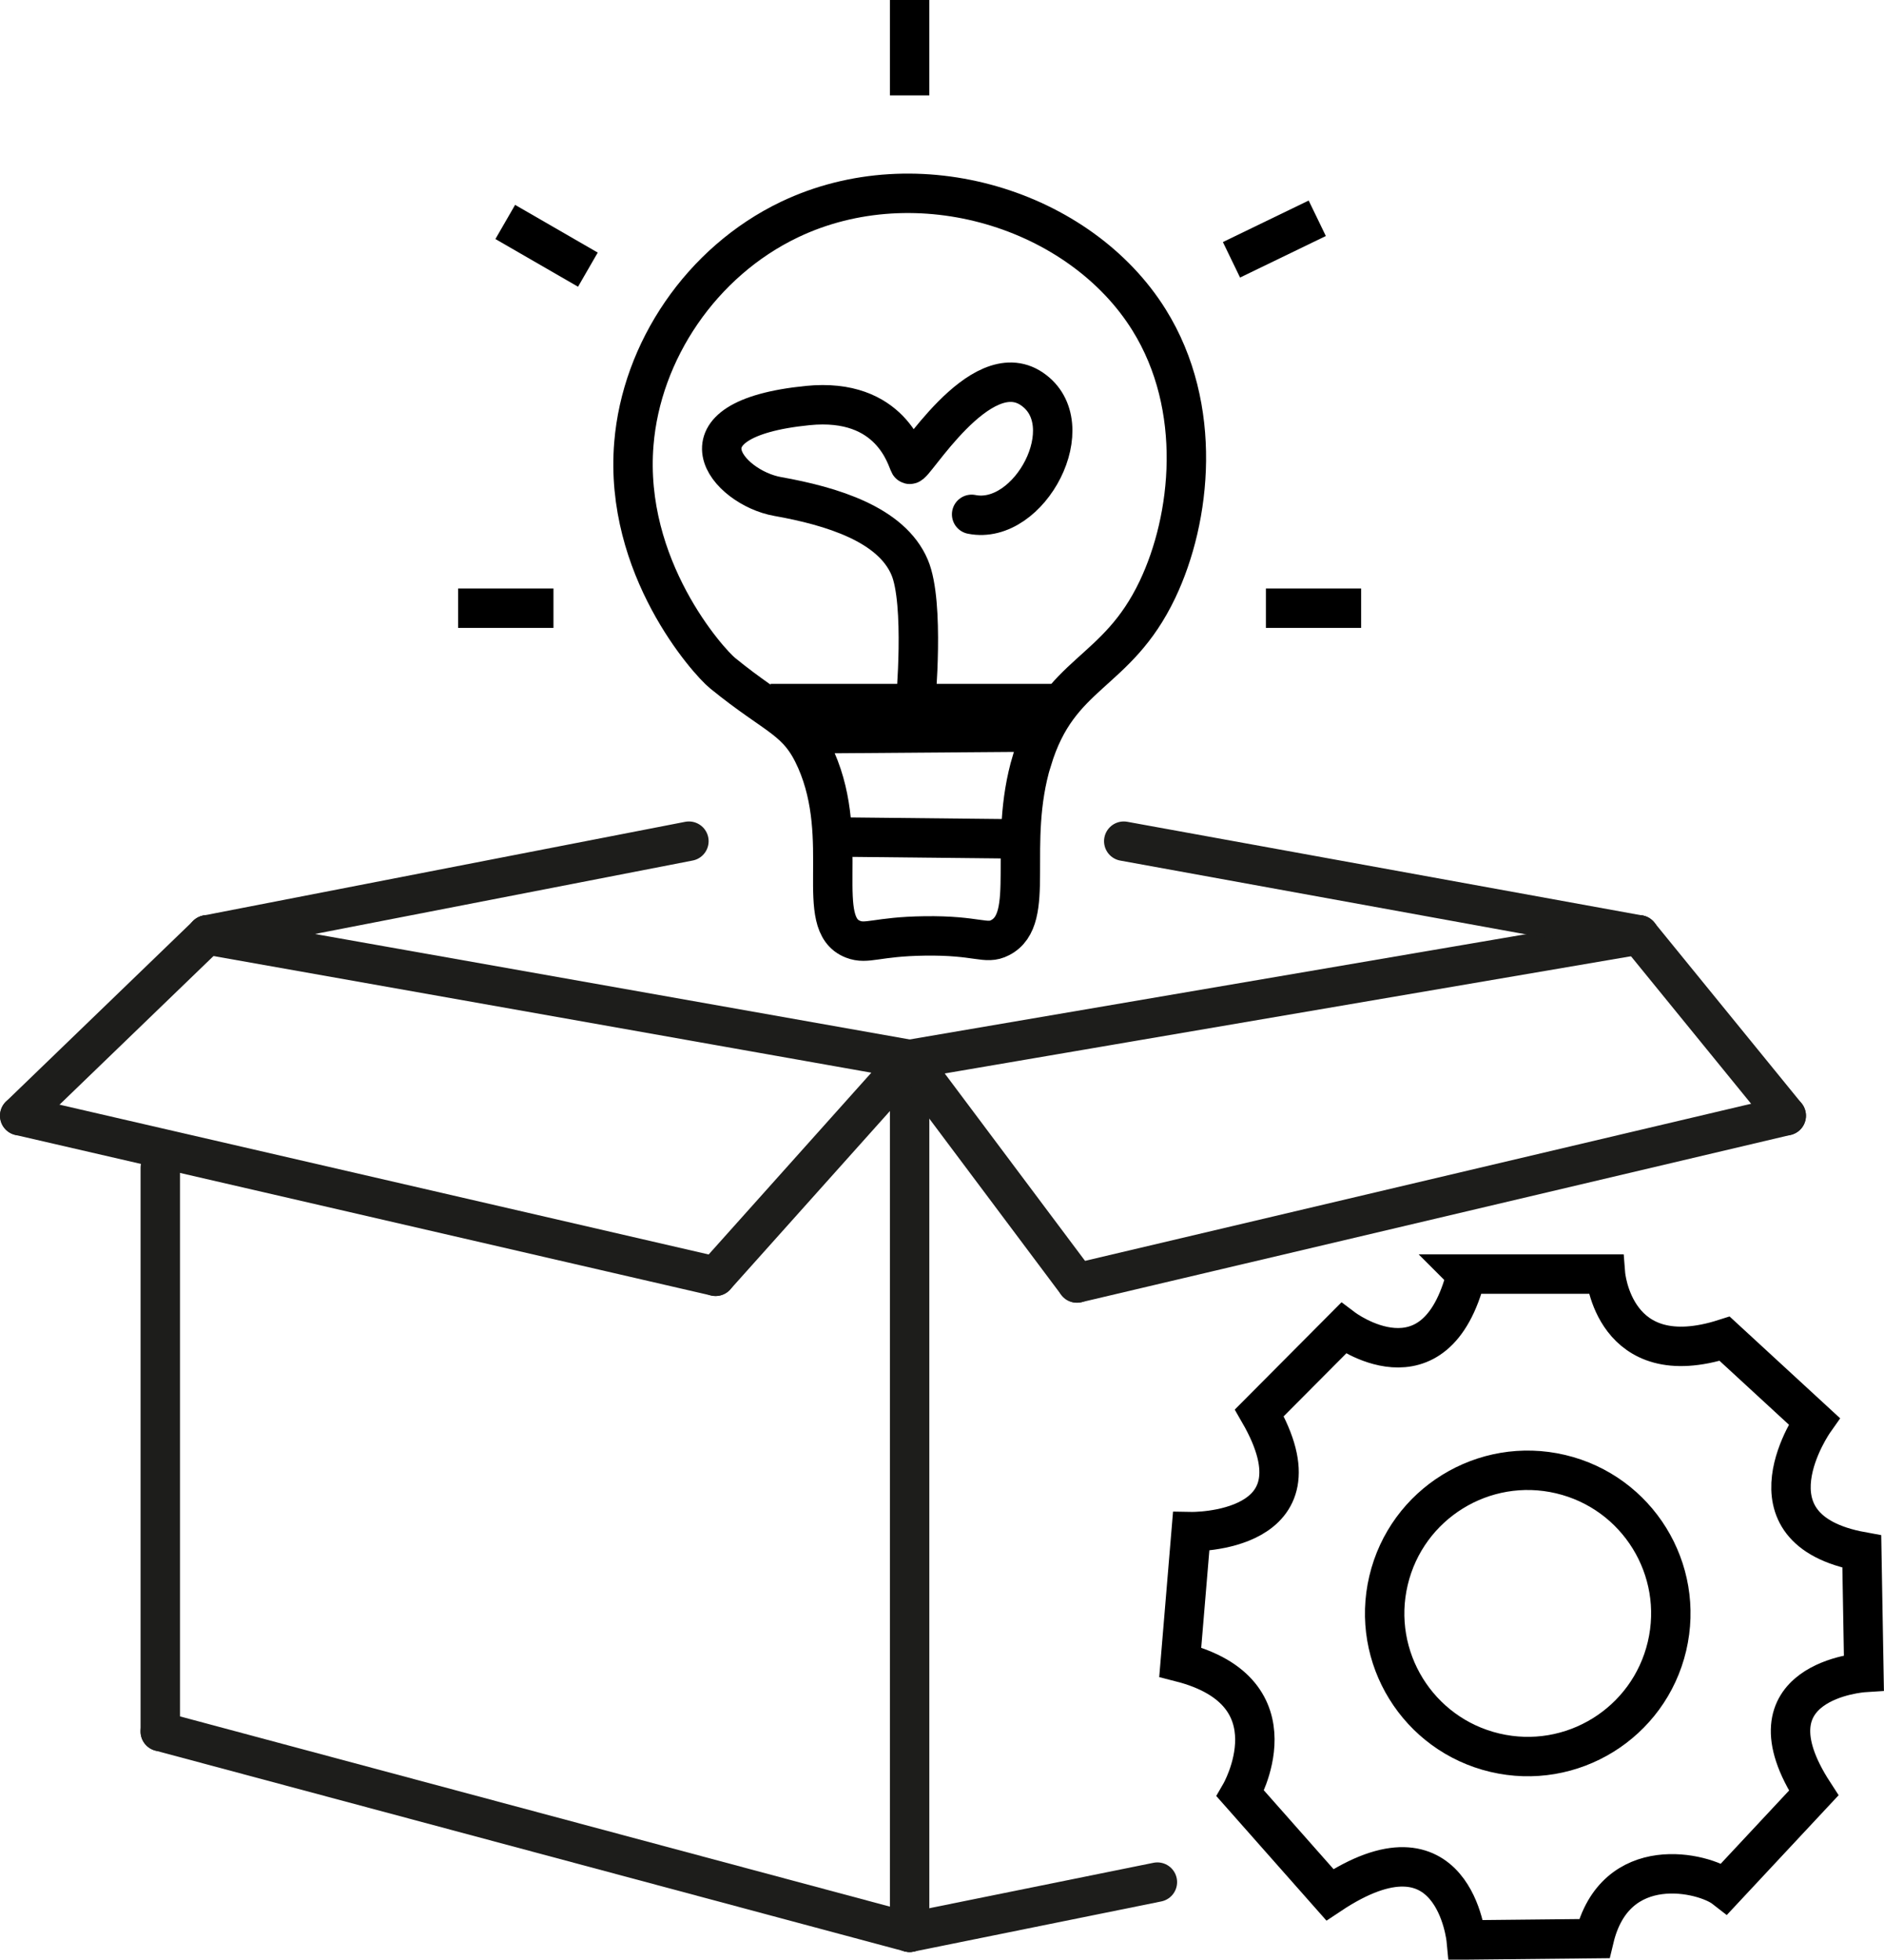
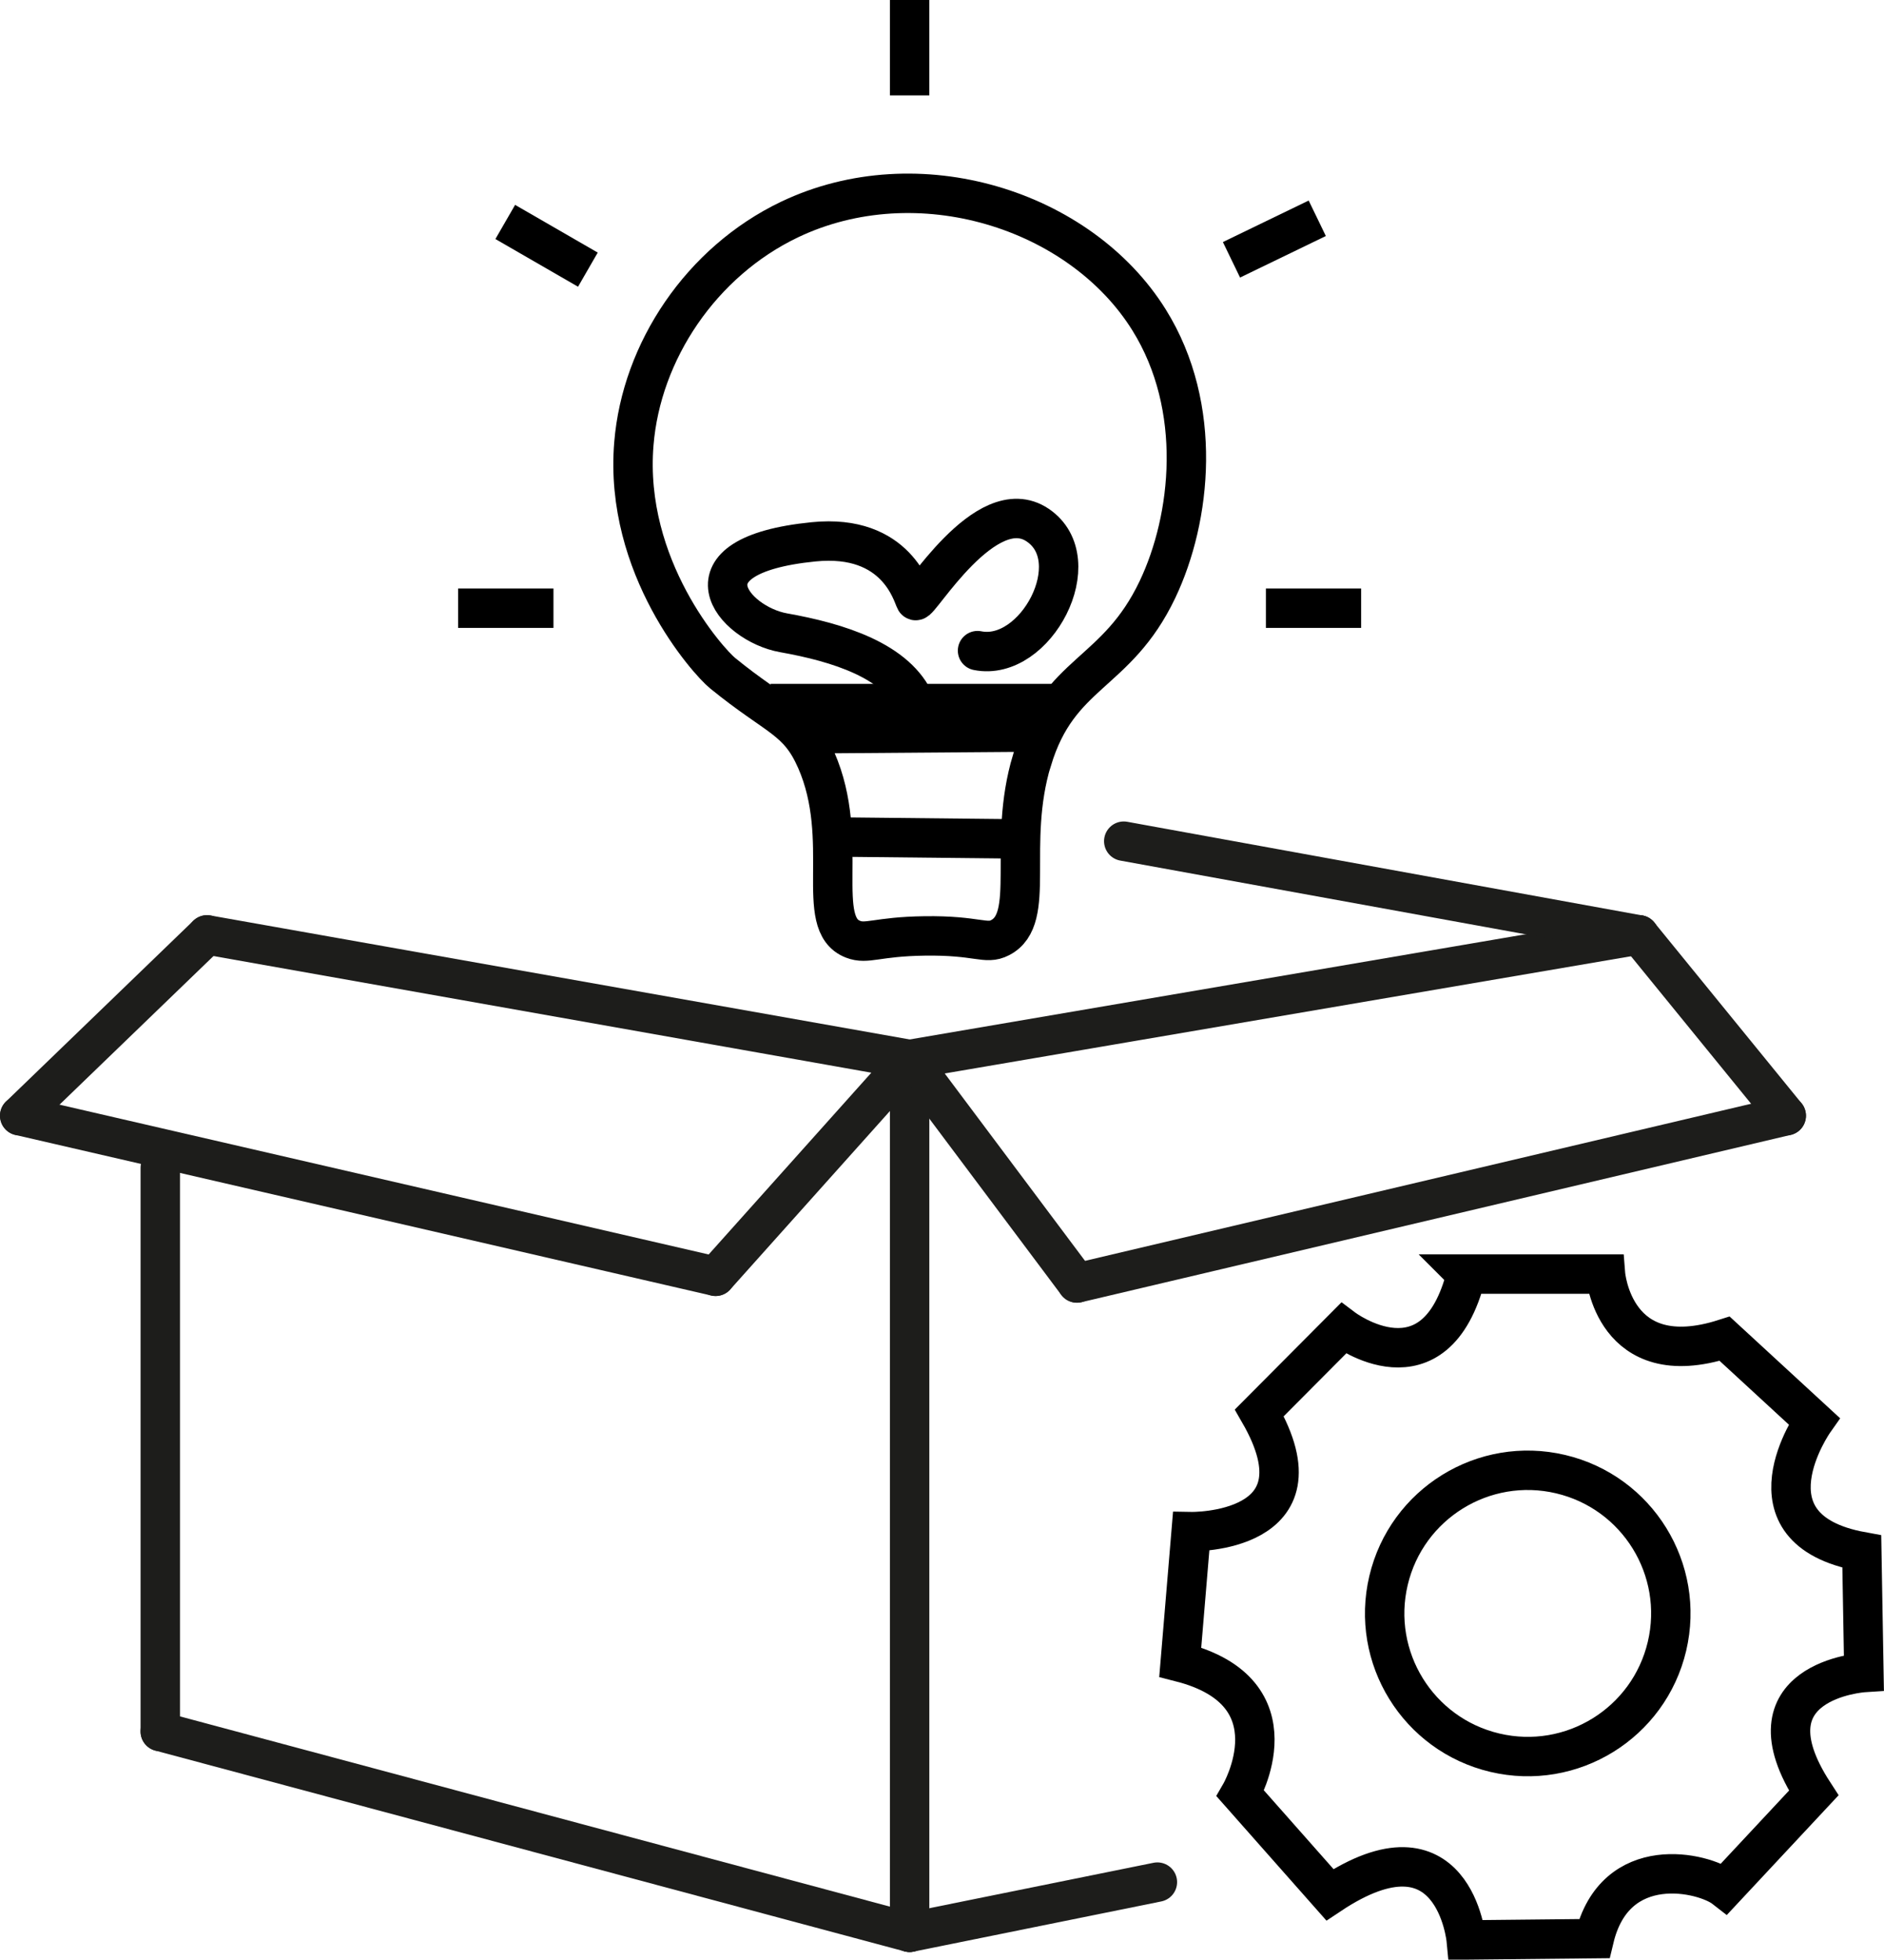
<svg xmlns="http://www.w3.org/2000/svg" id="Ebene_1" data-name="Ebene 1" viewBox="0 0 143.41 149.12">
  <defs>
    <style>
      .cls-1, .cls-2 {
        stroke: #000;
        stroke-miterlimit: 10;
      }

      .cls-1, .cls-2, .cls-3 {
        fill: none;
        stroke-width: 3px;
      }

      .cls-1, .cls-3 {
        stroke-linecap: round;
      }

      .cls-3 {
        stroke: #1d1d1b;
        stroke-linejoin: round;
      }
    </style>
  </defs>
  <g id="Box">
    <line class="cls-3" x1="12.2" y1="131.76" x2="12.2" y2="88.87" />
    <line class="cls-3" x1="69.24" y1="80.62" x2="69.24" y2="147.04" />
    <line class="cls-3" x1="12.2" y1="131.76" x2="69.24" y2="147.04" />
    <line class="cls-3" x1="88.1" y1="143.22" x2="69.24" y2="147.04" />
    <line class="cls-3" x1="69.24" y1="80.62" x2="124.76" y2="71.14" />
    <line class="cls-3" x1="135.97" y1="84.9" x2="124.76" y2="71.14" />
    <line class="cls-3" x1="69.24" y1="80.62" x2="81.98" y2="97.63" />
    <line class="cls-3" x1="135.97" y1="84.9" x2="81.98" y2="97.63" />
    <line class="cls-3" x1="15.76" y1="71.14" x2="69.24" y2="80.62" />
    <line class="cls-3" x1="54.47" y1="97.12" x2="69.24" y2="80.62" />
    <line class="cls-3" x1="1.5" y1="84.9" x2="54.47" y2="97.12" />
    <line class="cls-3" x1="15.76" y1="71.14" x2="1.5" y2="84.9" />
-     <line class="cls-3" x1="52.44" y1="64.01" x2="15.76" y2="71.14" />
    <line class="cls-3" x1="85.54" y1="64.01" x2="124.76" y2="71.14" />
  </g>
  <g id="Zahnrad">
    <circle class="cls-2" cx="116.3" cy="122.78" r="10.89" transform="translate(-29.92 207.76) rotate(-76.72)" />
    <path class="cls-2" d="M111.61,96.95h10.6s.6,7.63,9.07,4.92l6.81,6.27s-5.79,8.21,3.63,9.93l.16,9.2s-9.39,.6-3.82,9.17l-6.78,7.26c-1.59-1.24-8.34-2.83-9.93,3.82l-9.74,.1s-.92-9.74-10.38-3.44l-6.81-7.7s4.46-7.7-4.58-10l.83-9.93s10.51,.19,5.19-9.04l6.4-6.43s7,5.28,9.36-4.12Z" />
  </g>
  <g id="Glühbirne">
    <path class="cls-2" d="M78.55,57.85c-1.94,6.42,.4,12.05-2.42,13.5-1.1,.57-1.67-.19-5.76-.13-3.64,.05-4.37,.67-5.44,.25-3.04-1.17-.13-7.55-2.8-13.63-1.4-3.18-2.92-3.19-7.13-6.62-1.1-.9-7.52-8.05-6.75-17.45,.57-7.04,5.13-13.85,11.84-17.06,9.76-4.66,22.13-.79,27.38,7.64,4.14,6.65,3.21,15.1,.64,20.5-3.12,6.56-7.51,6.22-9.55,12.99Z" />
    <line class="cls-2" x1="60.92" y1="55.84" x2="79.38" y2="55.7" />
    <line class="cls-2" x1="64.42" y1="63.7" x2="77.69" y2="63.84" />
    <line class="cls-2" x1="58.65" y1="53.54" x2="80.73" y2="53.54" />
-     <path class="cls-1" d="M69.69,53.54s.71-7.66-.45-10.37c-1.39-3.27-5.9-4.65-10.05-5.39-3.82-.68-8.21-5.87,2.29-6.92,6.37-.64,7.52,4.07,7.75,4.46s5.36-8.4,9.31-5.73-.16,10.44-4.58,9.55" />
+     <path class="cls-1" d="M69.69,53.54c-1.39-3.27-5.9-4.65-10.05-5.39-3.82-.68-8.21-5.87,2.29-6.92,6.37-.64,7.52,4.07,7.75,4.46s5.36-8.4,9.31-5.73-.16,10.44-4.58,9.55" />
    <line class="cls-2" x1="96.36" y1="46.28" x2="103.61" y2="46.28" />
    <line class="cls-2" x1="34.87" y1="46.28" x2="42.13" y2="46.28" />
    <line class="cls-2" x1="38.46" y1="16.89" x2="44.75" y2="20.52" />
    <line class="cls-2" x1="93.74" y1="19.77" x2="100.27" y2="16.61" />
    <line class="cls-2" x1="69.24" x2="69.24" y2="7.26" />
  </g>
</svg>